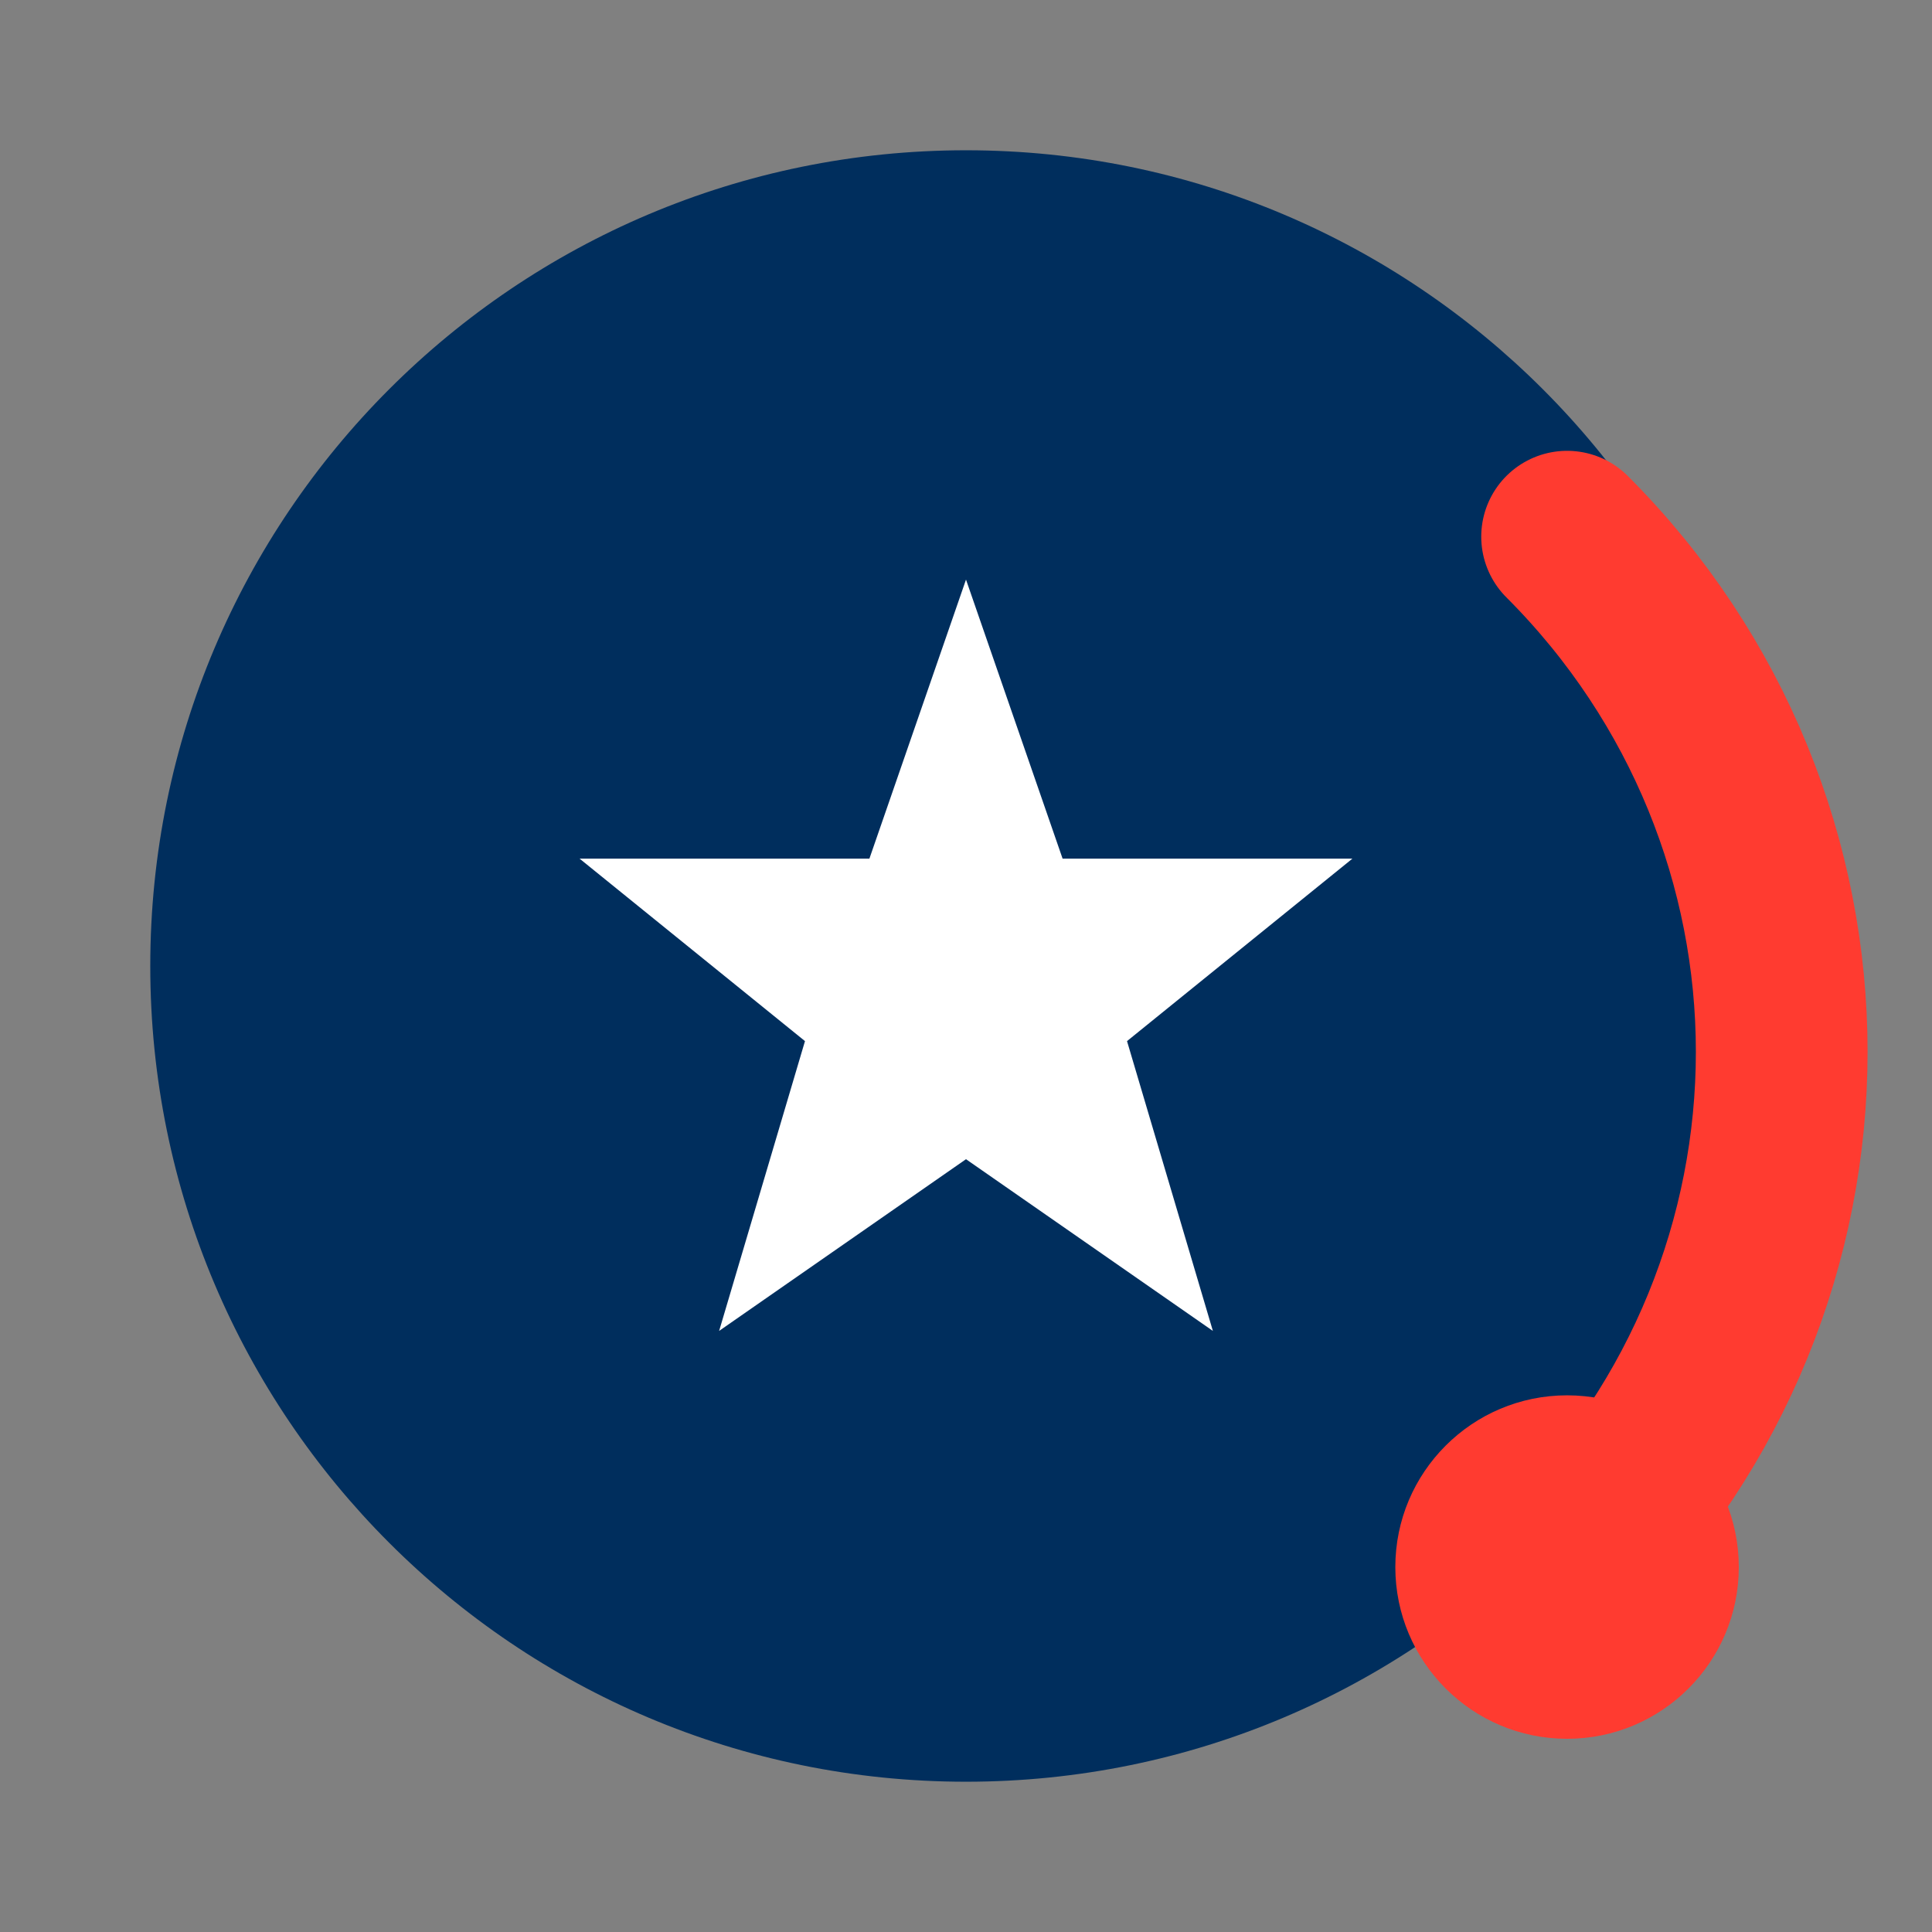
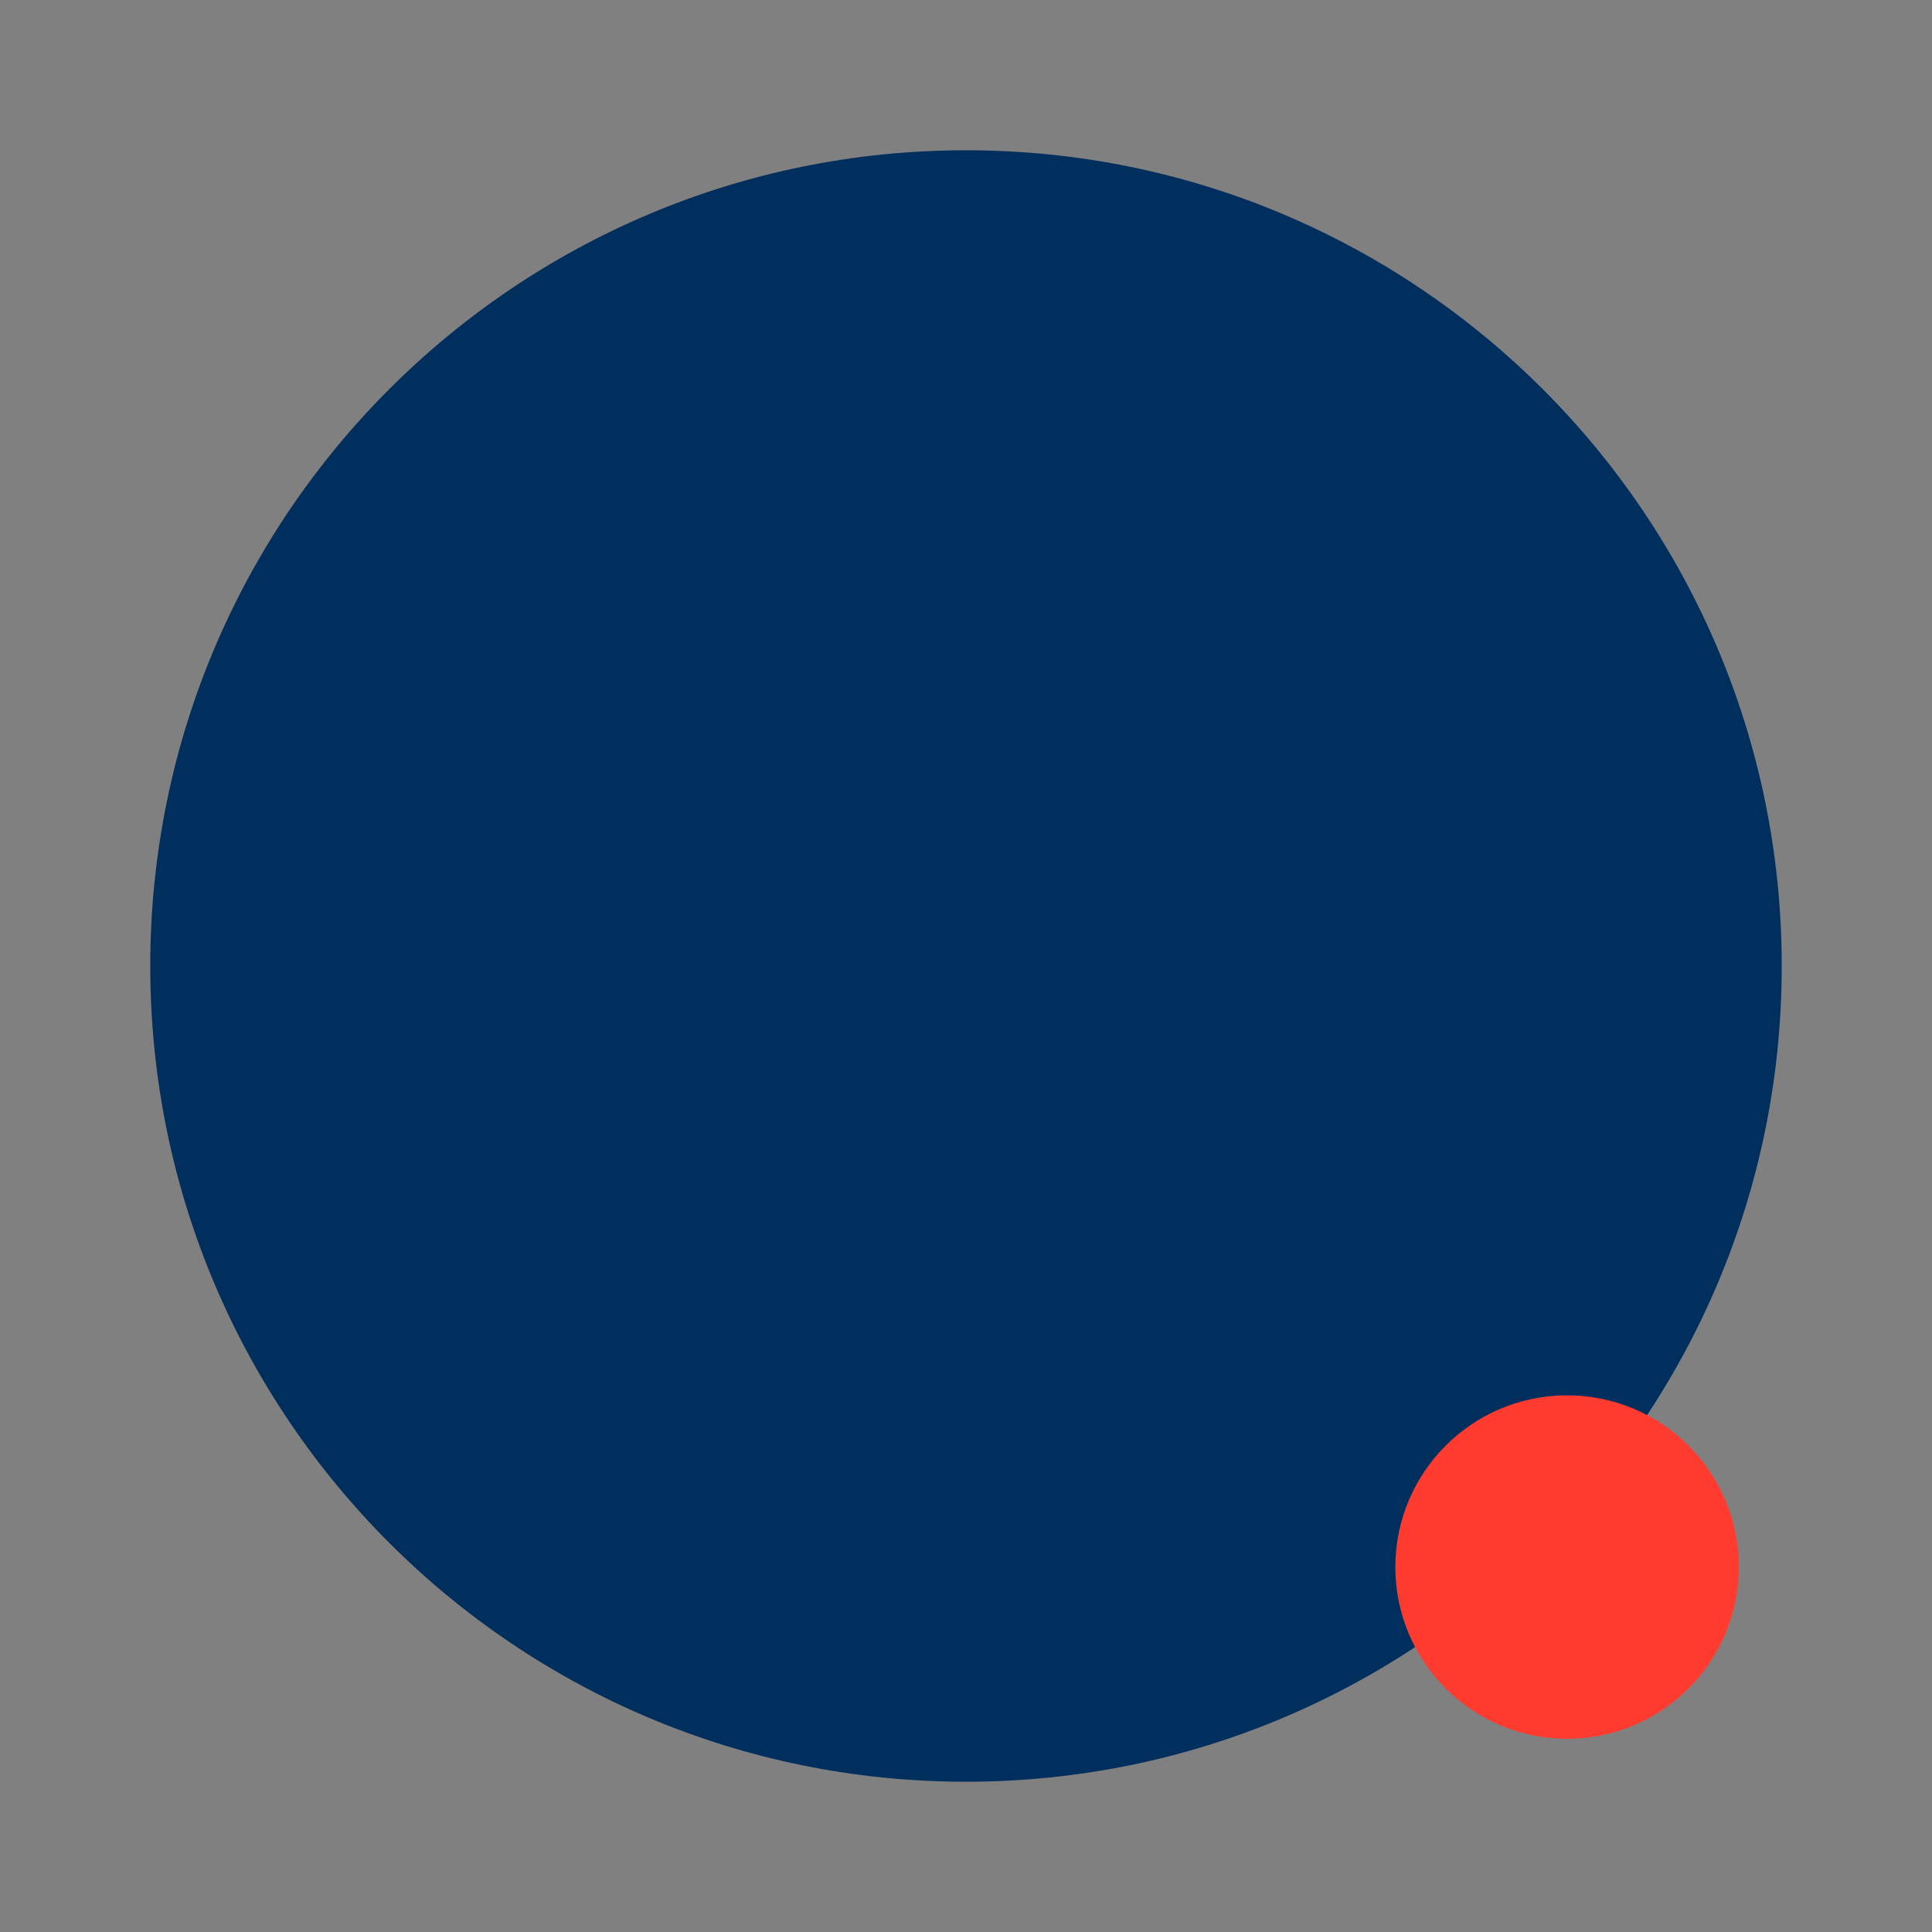
<svg xmlns="http://www.w3.org/2000/svg" width="32" height="32" viewBox="0 0 32 32" fill="none">
  <rect x="0" y="0" width="32" height="32" fill="#808080" stroke="none" />
  <path d="M16 29.511C23.462 29.511 29.511 23.462 29.511 16C29.511 8.538 23.462 2.489 16 2.489C8.538 2.489 2.489 8.538 2.489 16C2.489 23.462 8.538 29.511 16 29.511Z" fill="#002E5D" />
-   <path d="M16 9.6L17.6 14.222H22.4L18.667 17.244L20.089 22.044L16 19.2L11.911 22.044L13.333 17.244L9.6 14.222H14.4L16 9.6Z" fill="white" />
-   <path d="M25.956 25.956C28.312 23.599 29.511 20.511 29.511 17.422C29.511 14.334 28.312 11.245 25.956 8.889" stroke="#FF3B30" stroke-width="2.844" stroke-linecap="round" />
  <path d="M25.956 28.8C27.526 28.8 28.8 27.526 28.8 25.956C28.8 24.385 27.526 23.111 25.956 23.111C24.385 23.111 23.111 24.385 23.111 25.956C23.111 27.526 24.385 28.8 25.956 28.8Z" fill="#FF3B30" />
</svg>